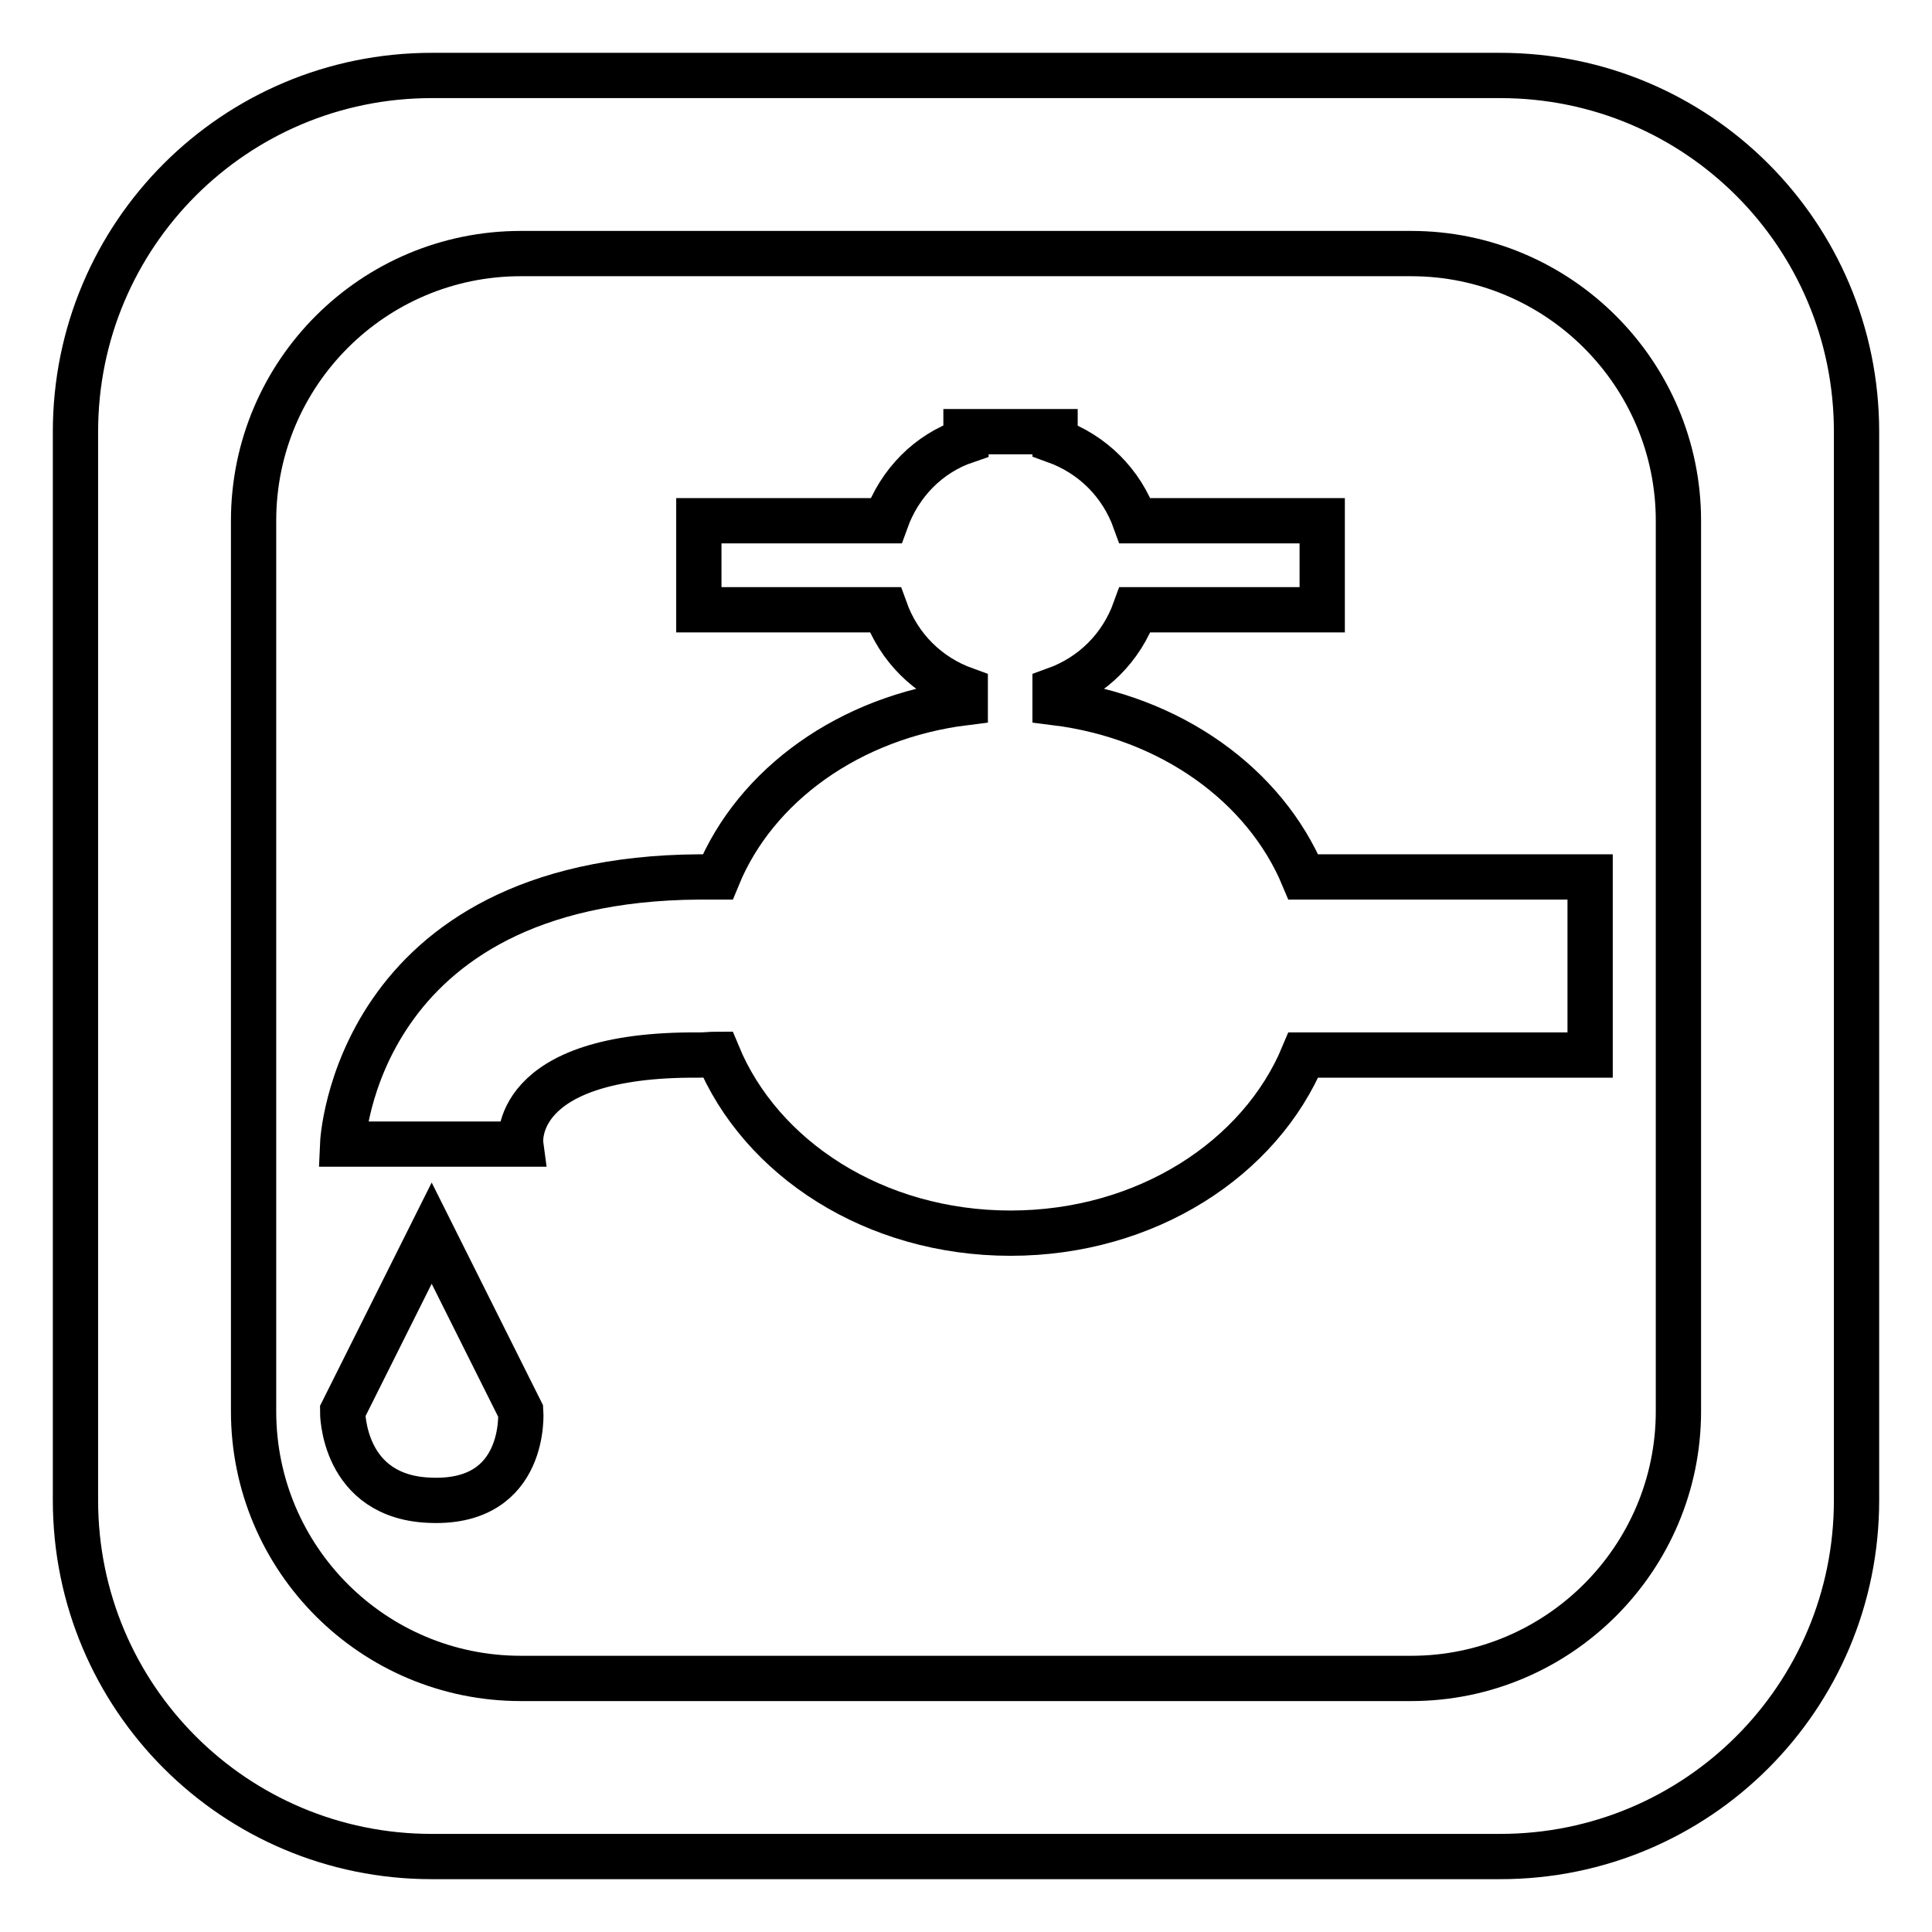
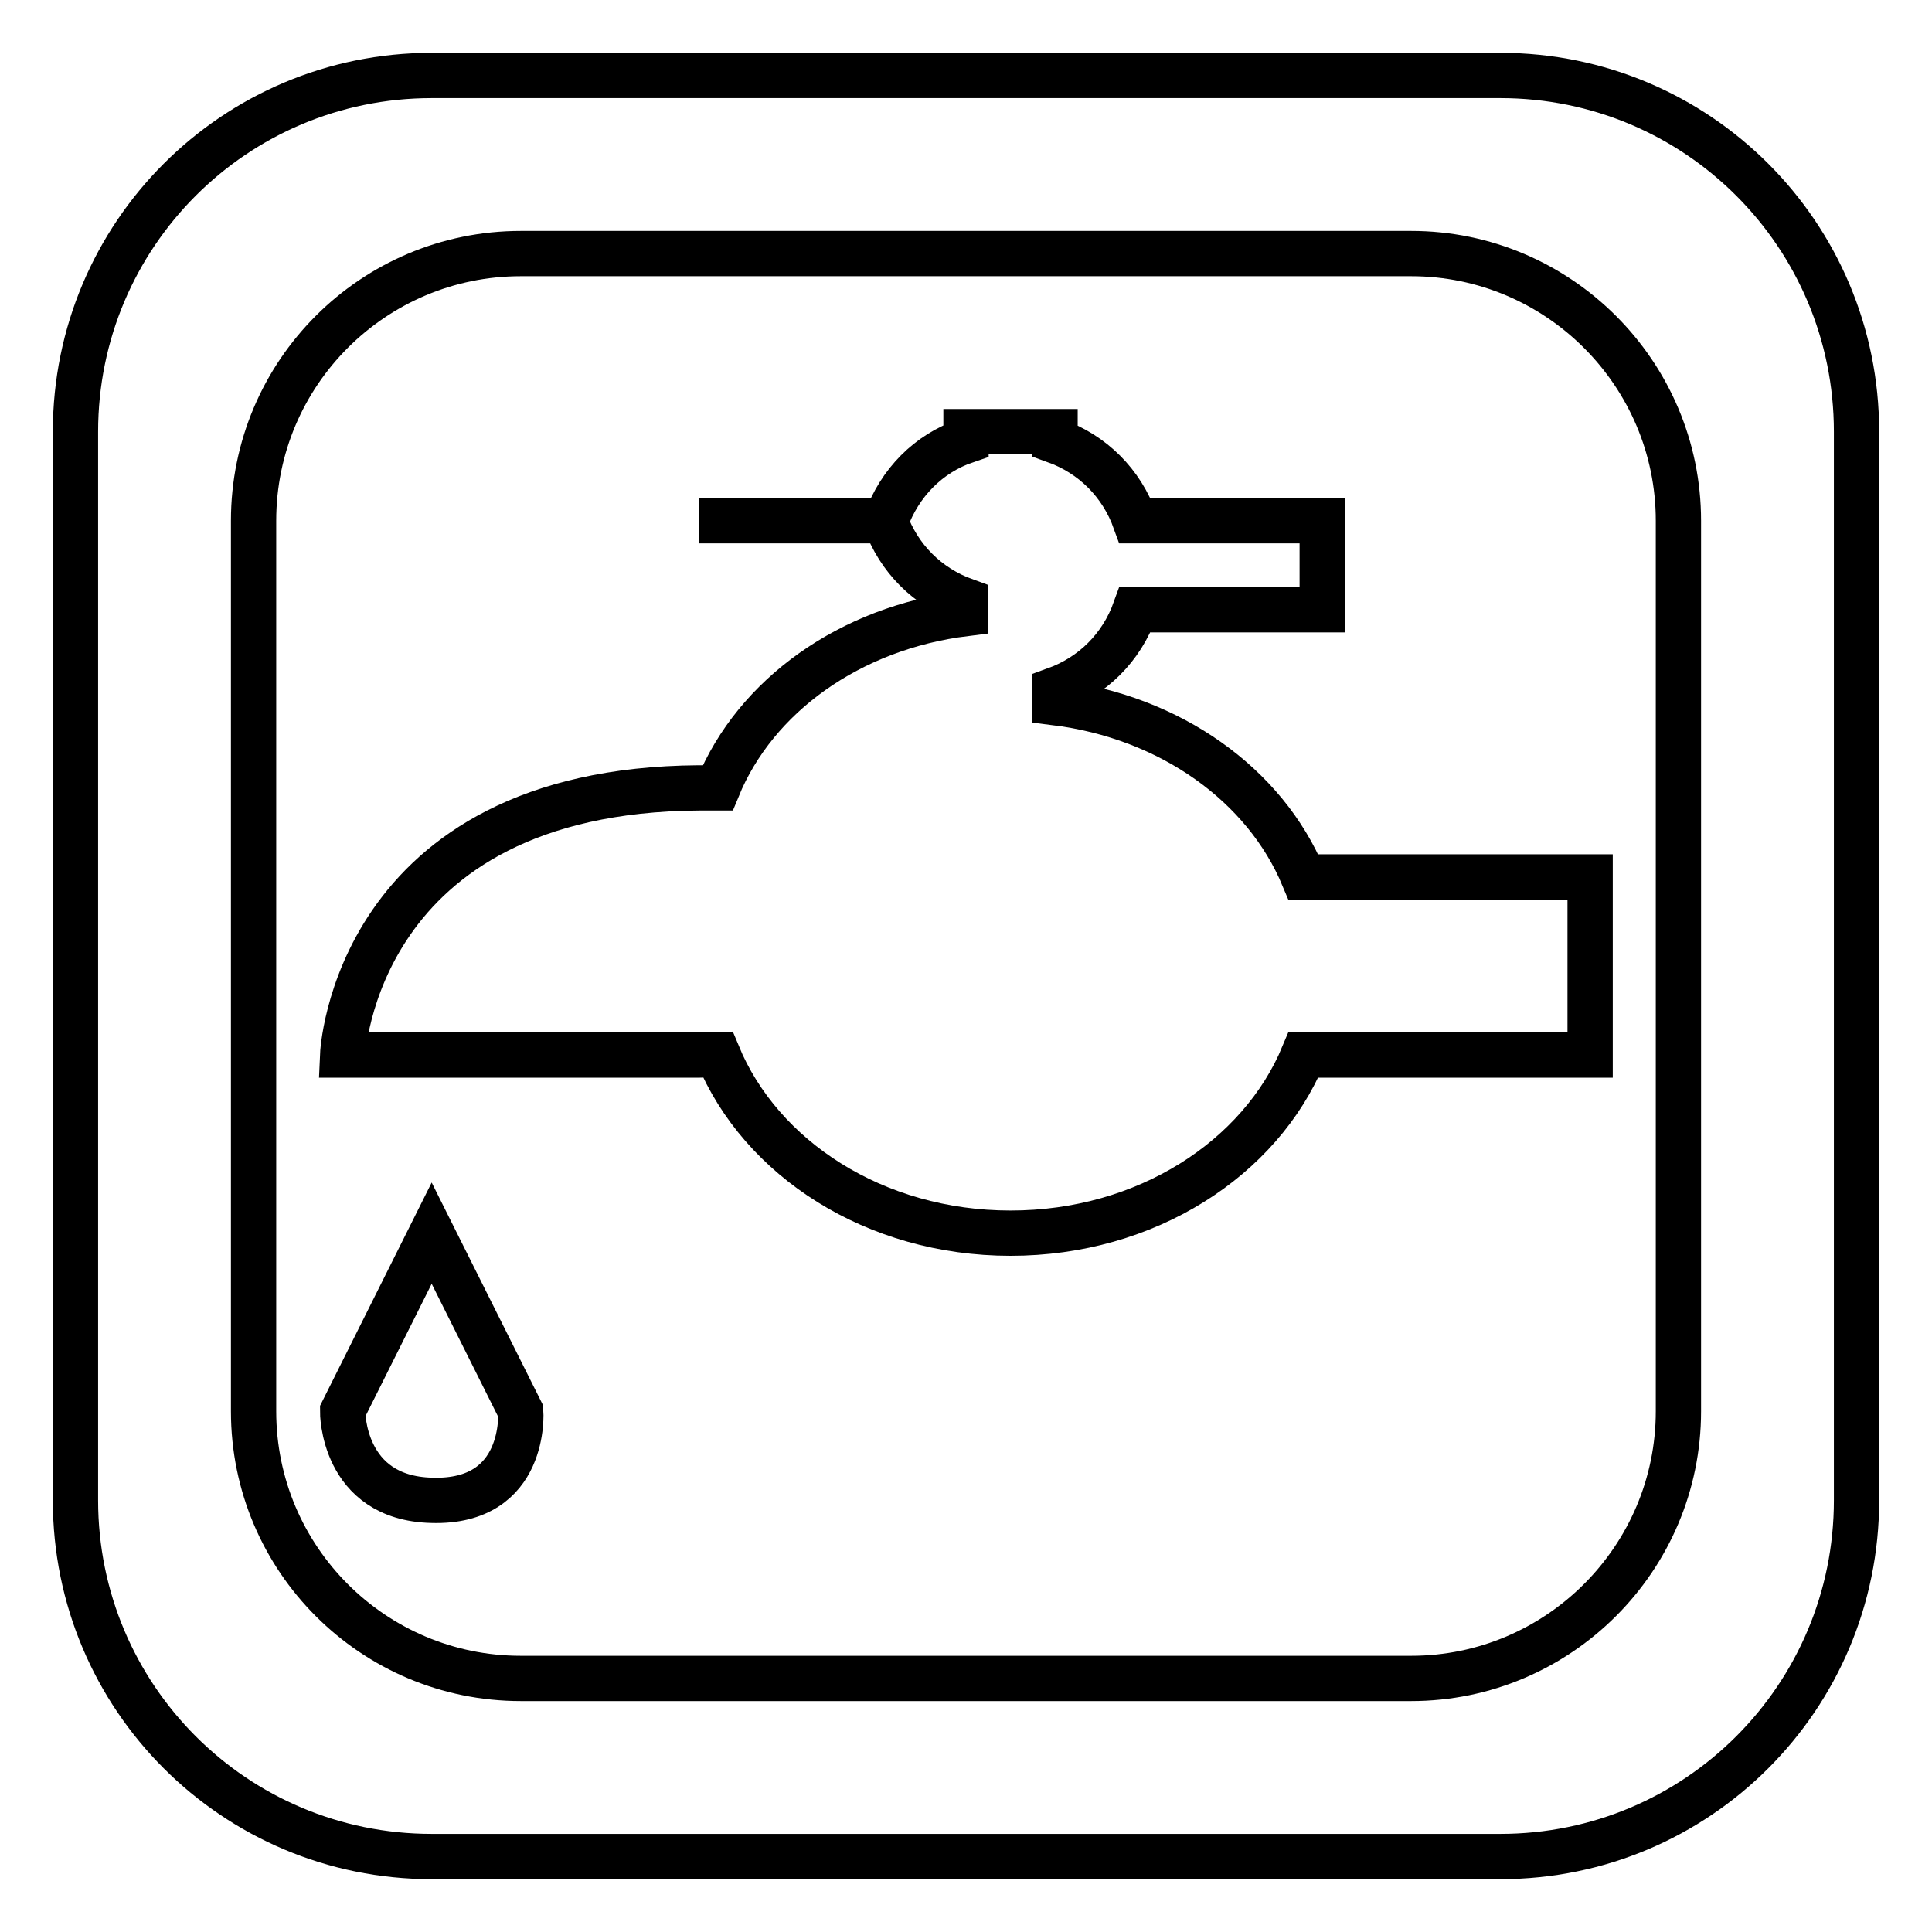
<svg xmlns="http://www.w3.org/2000/svg" version="1.1" x="0px" y="0px" viewBox="0 0 256 256" enable-background="new 0 0 256 256" xml:space="preserve">
  <g>
-     <path stroke-width="6" fill-opacity="0" stroke="#000000" d="M198.8,10H57.2C31.1,10,10,31.1,10,57.2v141.6c0,26.1,21.1,47.2,47.2,47.2h141.6 c26.1,0,47.2-21.1,47.2-47.2V57.2C246,31.1,224.9,10,198.8,10z M222.4,187c0,19.5-15.9,35.4-35.4,35.4H69 c-19.5,0-35.4-15.8-35.4-35.4V69c0-19.6,15.9-35.4,35.4-35.4h118c19.5,0,35.4,15.9,35.4,35.4V187z M69,187c0,0,0.9,12.2-11.8,11.8 C45.3,198.5,45.4,187,45.4,187l11.8-23.6L69,187z M172.7,116.2h38v23.6h-38c-5.7,13.7-20.8,23.6-38.8,23.6s-33.1-9.9-38.8-23.7 c-0.9,0-1.5,0.1-2.5,0.1C67.4,139.6,69,151.6,69,151.6H45.4c0,0,1.5-35.1,47.2-35.4c1,0,1.6,0,2.5,0c5-12.2,17.5-21.2,32.8-23.1 v-1.7c-5-1.8-8.8-5.6-10.6-10.6H92.6V69h24.8c1.8-5,5.6-8.9,10.6-10.6v-1.2h11.8v1.2c5,1.8,8.8,5.6,10.6,10.6h24.8v11.8h-24.8 c-1.8,5-5.6,8.8-10.6,10.6v1.7C155.1,95,167.6,104,172.7,116.2z" />
+     <path stroke-width="6" fill-opacity="0" stroke="#000000" d="M198.8,10H57.2C31.1,10,10,31.1,10,57.2v141.6c0,26.1,21.1,47.2,47.2,47.2h141.6 c26.1,0,47.2-21.1,47.2-47.2V57.2C246,31.1,224.9,10,198.8,10z M222.4,187c0,19.5-15.9,35.4-35.4,35.4H69 c-19.5,0-35.4-15.8-35.4-35.4V69c0-19.6,15.9-35.4,35.4-35.4h118c19.5,0,35.4,15.9,35.4,35.4V187z M69,187c0,0,0.9,12.2-11.8,11.8 C45.3,198.5,45.4,187,45.4,187l11.8-23.6L69,187z M172.7,116.2h38v23.6h-38c-5.7,13.7-20.8,23.6-38.8,23.6s-33.1-9.9-38.8-23.7 c-0.9,0-1.5,0.1-2.5,0.1H45.4c0,0,1.5-35.1,47.2-35.4c1,0,1.6,0,2.5,0c5-12.2,17.5-21.2,32.8-23.1 v-1.7c-5-1.8-8.8-5.6-10.6-10.6H92.6V69h24.8c1.8-5,5.6-8.9,10.6-10.6v-1.2h11.8v1.2c5,1.8,8.8,5.6,10.6,10.6h24.8v11.8h-24.8 c-1.8,5-5.6,8.8-10.6,10.6v1.7C155.1,95,167.6,104,172.7,116.2z" />
  </g>
</svg>